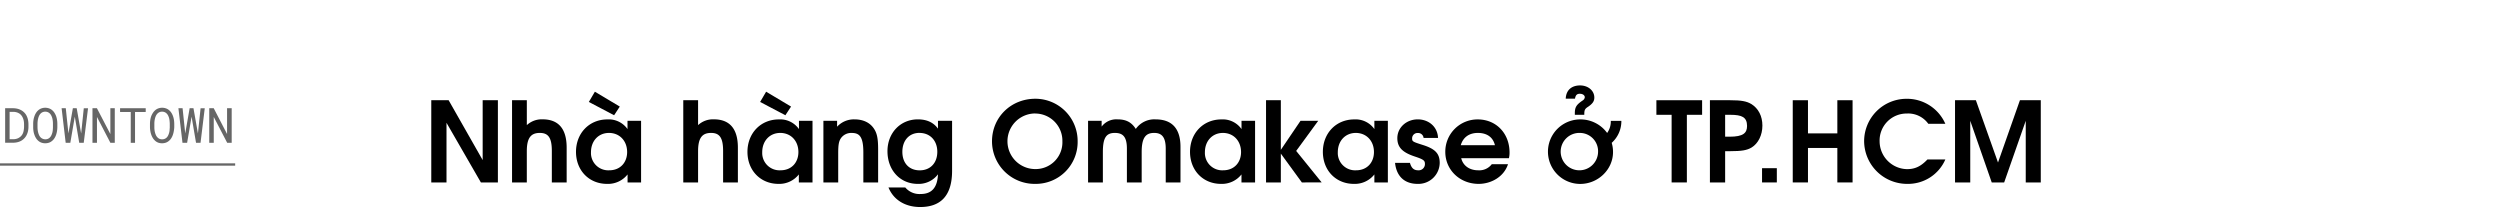
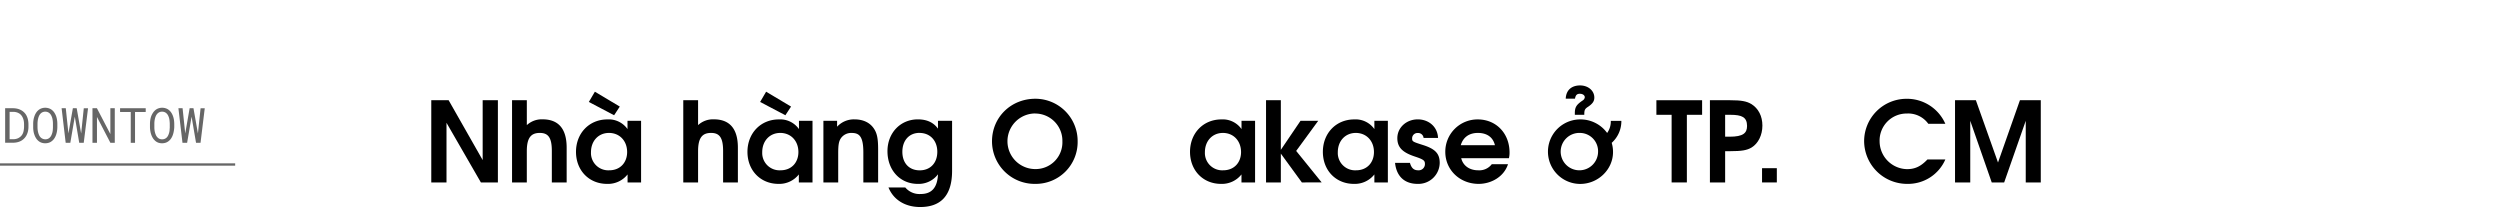
<svg xmlns="http://www.w3.org/2000/svg" viewBox="0 0 1079 94">
  <defs>
    <style>.a,.b{opacity:0.6;}.b{stroke:#000;stroke-miterlimit:10;}</style>
  </defs>
  <title>Downtown Temp</title>
  <g class="a">
    <path d="M2.22,46.71H5.68a8.49,8.49,0,0,1,1.64.18,6.16,6.16,0,0,1,1.43.48,5.66,5.66,0,0,1,1.62,1.1A5.3,5.3,0,0,1,11.49,50a7.23,7.23,0,0,1,.58,1.66,9.84,9.84,0,0,1,.21,1.93v1.1a8.56,8.56,0,0,1-.19,1.86,7.18,7.18,0,0,1-.55,1.62,5.51,5.51,0,0,1-.93,1.4,6.38,6.38,0,0,1-1.26,1.07,6.12,6.12,0,0,1-1.67.7,7.93,7.93,0,0,1-2,.26H2.22ZM4.15,60.09H5.68a5.77,5.77,0,0,0,1.49-.2,4,4,0,0,0,1.19-.56,3.77,3.77,0,0,0,1-.91,4.19,4.19,0,0,0,.64-1.2A5.81,5.81,0,0,0,10.27,56a7.8,7.8,0,0,0,.11-1.31V53.61a8.36,8.36,0,0,0-.11-1.34,6.3,6.3,0,0,0-.33-1.19,4.76,4.76,0,0,0-.74-1.3,3.59,3.59,0,0,0-1.14-.94A4.33,4.33,0,0,0,7,48.43a5.85,5.85,0,0,0-1.3-.16H4.15Z" />
    <path d="M24.59,56.65a9,9,0,0,1-.39,1.57,6.91,6.91,0,0,1-.69,1.42,4.75,4.75,0,0,1-1,1.15,4.19,4.19,0,0,1-1.31.77,5.12,5.12,0,0,1-3.34,0,4.19,4.19,0,0,1-1.31-.77,4.87,4.87,0,0,1-1-1.16,6.41,6.41,0,0,1-.68-1.42,7.46,7.46,0,0,1-.41-1.56A11.08,11.08,0,0,1,14.32,55V53.33a11.06,11.06,0,0,1,.14-1.61,8.53,8.53,0,0,1,.41-1.58,6.86,6.86,0,0,1,.68-1.42,5,5,0,0,1,1-1.16,4.19,4.19,0,0,1,1.31-.77,5,5,0,0,1,3.34,0,4.13,4.13,0,0,1,1.32.77,4.75,4.75,0,0,1,1,1.15,7.81,7.81,0,0,1,.7,1.42,9.35,9.35,0,0,1,.39,1.58,11.31,11.31,0,0,1,.14,1.62V55A11.06,11.06,0,0,1,24.59,56.65ZM22.78,52.2a8.92,8.92,0,0,0-.2-1.15,7.86,7.86,0,0,0-.4-1.09,3.66,3.66,0,0,0-.62-.91,2.82,2.82,0,0,0-.87-.62,2.72,2.72,0,0,0-1.17-.23,2.82,2.82,0,0,0-1.16.23,3,3,0,0,0-.87.63,3.38,3.38,0,0,0-.61.91,5.25,5.25,0,0,0-.39,1.09,6.48,6.48,0,0,0-.22,1.15,8.63,8.63,0,0,0-.08,1.1V55a8.77,8.77,0,0,0,.08,1.1,6.32,6.32,0,0,0,.22,1.15,6,6,0,0,0,.4,1.1,3.23,3.23,0,0,0,.61.91,2.93,2.93,0,0,0,3.22.64,2.77,2.77,0,0,0,.87-.64,3.42,3.42,0,0,0,.6-.91,7.41,7.41,0,0,0,.4-1.09,8.63,8.63,0,0,0,.2-1.15c0-.39.06-.76.06-1.11V53.31A11,11,0,0,0,22.78,52.2Z" />
    <path d="M26.59,46.71h1.8L29.47,57l.06.6.11-.62,1.81-10.27H33.1L34.91,57l.11.61.07-.62,1.07-10.27H38L36.14,61.64H34.2L32.39,51l-.1-.63-.12.64L30.35,61.64h-2Z" />
    <path d="M47.65,61.64l-5.8-11.16,0,11.16H39.91V46.71h1.92l5.8,11.14,0-11.14h1.91V61.64Z" />
    <path d="M58.28,48.33V61.64H56.43V48.33H51.82V46.71H62.89v1.62Z" />
    <path d="M75,56.65a9,9,0,0,1-.4,1.57,6.41,6.41,0,0,1-.68,1.42,4.75,4.75,0,0,1-1,1.15,4.19,4.19,0,0,1-1.31.77,5.12,5.12,0,0,1-3.34,0A4.19,4.19,0,0,1,67,60.79a4.87,4.87,0,0,1-1-1.16,6.91,6.91,0,0,1-.69-1.42,8.94,8.94,0,0,1-.41-1.56A11.06,11.06,0,0,1,64.73,55V53.33a11.06,11.06,0,0,1,.14-1.61,8.51,8.51,0,0,1,.4-1.58A7.45,7.45,0,0,1,66,48.72a5.2,5.2,0,0,1,1-1.16,4.36,4.36,0,0,1,1.32-.77,5,5,0,0,1,3.34,0,4.13,4.13,0,0,1,1.32.77,4.75,4.75,0,0,1,1,1.15,7.17,7.17,0,0,1,.69,1.42,9.38,9.38,0,0,1,.4,1.58,13,13,0,0,1,.14,1.62V55A12.65,12.65,0,0,1,75,56.65ZM73.19,52.2A7.5,7.5,0,0,0,73,51.05a5.92,5.92,0,0,0-.4-1.09,3.38,3.38,0,0,0-.61-.91,2.82,2.82,0,0,0-.87-.62,2.72,2.72,0,0,0-1.17-.23,2.79,2.79,0,0,0-1.16.23,2.9,2.9,0,0,0-.87.63,3.66,3.66,0,0,0-.62.91,6.72,6.72,0,0,0-.39,1.09,9,9,0,0,0-.22,1.15,10.83,10.83,0,0,0-.07,1.1V55a11,11,0,0,0,.07,1.1,8.65,8.65,0,0,0,.22,1.15,8,8,0,0,0,.4,1.1,3.48,3.48,0,0,0,.62.91,2.77,2.77,0,0,0,.87.64,2.84,2.84,0,0,0,1.17.23,2.87,2.87,0,0,0,1.17-.23A2.81,2.81,0,0,0,72,59.3a3.42,3.42,0,0,0,.6-.91A6.4,6.4,0,0,0,73,57.3a6.29,6.29,0,0,0,.2-1.15c0-.39.06-.76.07-1.11V53.31C73.25,53,73.23,52.59,73.19,52.2Z" />
    <path d="M77,46.71H78.8L79.88,57l.06.6.11-.62,1.8-10.27H83.5L85.32,57l.11.61.06-.62,1.08-10.27h1.8L86.55,61.64H84.61L82.8,51l-.11-.63-.11.64L80.76,61.64h-2Z" />
-     <path d="M98.06,61.64l-5.8-11.16,0,11.16H90.31V46.71h1.93L98,57.85l0-11.14H100V61.64Z" />
  </g>
  <line class="b" y1="71" x2="101.5" y2="71" />
  <path d="M207.55,78.74,192.71,53V78.74h-6.57V43.26h7.49l14.69,25.83V43.26h6.57V78.74Z" />
  <path d="M238.17,78.74V65.15c0-5.57-1.44-7.78-5.18-7.78s-5.62,2-5.62,7.88V78.74H221V43.26h6.38V54a9.46,9.46,0,0,1,6.77-2.5c6.38,0,10.42,3.5,10.42,12.24v15Z" />
  <path d="M270.86,78.74V75.28A10.71,10.71,0,0,1,262,79.36c-7.78,0-13.4-5.81-13.4-13.82s5.67-14,13.54-14a9.9,9.9,0,0,1,8.69,4.17V52.14h5.86v26.6Zm-5.81-29L254.15,44l2.6-4.42L267.5,46Zm-2.21,7.63c-4.56,0-7.77,3.46-7.77,8.31a7.46,7.46,0,0,0,7.87,7.82c4.85,0,7.73-3.45,7.73-7.87C270.67,60.78,267.4,57.37,262.84,57.37Z" />
  <path d="M312.09,78.74V65.15c0-5.57-1.44-7.78-5.18-7.78s-5.62,2-5.62,7.88V78.74H294.9V43.26h6.39V54a9.46,9.46,0,0,1,6.77-2.5c6.38,0,10.41,3.5,10.41,12.24v15Z" />
  <path d="M344.78,78.74V75.28A10.71,10.71,0,0,1,336,79.36c-7.78,0-13.4-5.81-13.4-13.82s5.67-14,13.54-14a9.9,9.9,0,0,1,8.69,4.17V52.14h5.85v26.6Zm-5.81-29L328.07,44l2.59-4.42L341.42,46Zm-2.21,7.63c-4.56,0-7.78,3.46-7.78,8.31a7.47,7.47,0,0,0,7.88,7.82c4.85,0,7.73-3.45,7.73-7.87C344.59,60.78,341.32,57.37,336.76,57.37Z" />
  <path d="M372.62,78.74v-13c0-7.11-1.92-8.36-5.09-8.36a5.38,5.38,0,0,0-4.71,2.45c-.81,1.3-1.05,2.84-1.05,6.39V78.74h-6.39V52.14h5.91v2.55a9.83,9.83,0,0,1,7.49-3.17c3.69,0,6.57,1.34,8.3,3.84,1.44,2.06,1.92,4.37,1.92,9.12V78.74Z" />
  <path d="M397.14,89.35c-6.52,0-11.52-3.13-13.68-8.45h7.25a8,8,0,0,0,6.67,2.83c4.76,0,7.21-2.79,7.45-8.5a10.39,10.39,0,0,1-8.74,4.13c-7.59,0-13.06-5.9-13.06-14.11,0-7.88,5.57-13.73,13.11-13.73,3.84,0,6.72,1.29,8.69,4V52.14h6.09V73.7C410.92,85.12,405.4,89.35,397.14,89.35Zm-.28-32c-4.47,0-7.4,3.27-7.4,8.17s2.93,8,7.49,8,7.59-3.16,7.59-8S401.42,57.37,396.86,57.37Z" />
  <path d="M446.82,79.36A18.38,18.38,0,0,1,428.15,61c0-10.37,8.16-18.38,18.72-18.38A18.25,18.25,0,0,1,465.11,61,18.06,18.06,0,0,1,446.82,79.36Zm0-30.39a12,12,0,0,0,0,24,11.54,11.54,0,0,0,11.71-11.95A11.76,11.76,0,0,0,446.78,49Z" />
-   <path d="M503.13,78.74V64.14c0-5.33-2-6.77-5-6.77-3.56,0-5.38,1.92-5.38,8.26V78.74h-6.38V64.14c0-5.23-1.83-6.77-5.19-6.77-3.69,0-5.18,2-5.18,8.26V78.74h-6.39V52.14h5.86v2.5a7.92,7.92,0,0,1,6.91-3.12c3.65,0,6,1.25,7.83,4.13a9.76,9.76,0,0,1,8.54-4.13c7,0,10.75,3.89,10.75,11.86V78.74Z" />
  <path d="M535.82,78.74V75.28A10.72,10.72,0,0,1,527,79.36c-7.77,0-13.39-5.81-13.39-13.82s5.66-14,13.54-14a9.9,9.9,0,0,1,8.69,4.17V52.14h5.85v26.6Zm-8-21.37c-4.56,0-7.78,3.46-7.78,8.31a7.47,7.47,0,0,0,7.88,7.82c4.84,0,7.72-3.45,7.72-7.87C535.62,60.78,532.36,57.37,527.8,57.37Z" />
  <path d="M561.88,78.74,552.81,66.3V78.74h-6.39V43.26h6.39V64.67l8.49-12.53h7.64l-9.51,13,11,13.59Z" />
  <path d="M593.18,78.74V75.28a10.72,10.72,0,0,1-8.84,4.08c-7.77,0-13.39-5.81-13.39-13.82s5.66-14,13.54-14a9.9,9.9,0,0,1,8.69,4.17V52.14H599v26.6Zm-8-21.37c-4.56,0-7.78,3.46-7.78,8.31a7.47,7.47,0,0,0,7.87,7.82c4.85,0,7.73-3.45,7.73-7.87C593,60.78,589.72,57.37,585.16,57.37Z" />
  <path d="M611.84,79.36c-5.28,0-9.07-2.88-9.74-9.07h6.43c.63,2.25,1.68,3.21,3.55,3.21A2.69,2.69,0,0,0,615,70.91c0-1.53-.24-2-4.52-3.41-5.28-1.77-7.39-4-7.39-7.87,0-4.56,3.89-8.11,8.83-8.11,4.52,0,8.5,3,8.74,8h-6.24a2.37,2.37,0,0,0-2.5-2.12,2.31,2.31,0,0,0-2.45,2.26c0,1.39.15,1.49,4.52,2.88,5.57,1.73,7.39,3.84,7.39,7.78A9.2,9.2,0,0,1,611.84,79.36Z" />
  <path d="M651.25,68.27H630.66c.77,3.22,3.55,5.23,7.34,5.23a6.76,6.76,0,0,0,5.86-2.64h7c-1.77,5.48-7.3,8.5-12.67,8.5-8.11,0-14.4-6-14.4-13.82a13.91,13.91,0,0,1,14-14c7.93,0,13.73,6,13.73,14.3A9.94,9.94,0,0,1,651.25,68.27Zm-13.39-10.9c-3.79,0-6.38,1.88-7.39,5.29h14.74C644.39,59.25,641.8,57.37,637.86,57.37Z" />
  <path d="M695.61,61.65a13.63,13.63,0,0,1,.57,4c0,7.49-6.43,13.73-14.16,13.73a13.92,13.92,0,1,1,0-27.84,14.18,14.18,0,0,1,11.62,5.85,8.47,8.47,0,0,0,1.58-5.23h4.56A12.55,12.55,0,0,1,695.61,61.65ZM682,57.37a8.07,8.07,0,1,0,7.73,8.07A7.89,7.89,0,0,0,682,57.37Zm3.31-11.23c-1.34.91-1.53,1.39-1.53,3.41h-4.08v-.72c0-2.59.72-3.65,3.31-5.42A1.94,1.94,0,0,0,684,42c0-.86-.87-1.53-2.16-1.53s-1.83.67-2.07,2.11h-4c.19-4.17,3.07-5.71,6.19-5.71,3.46,0,6.15,2.25,6.15,5.23C688.12,43.65,687.4,44.75,685.33,46.14Z" />
  <path d="M728.05,49.55V78.74h-6.58V49.55H714.9V43.26h19.73v6.29Z" />
  <path d="M756,63.66c-2,1.2-4.27,1.59-9.31,1.59h-2.12V78.74H738V43.26h8.78c4.71,0,7.06.43,9.07,1.63,3.08,1.88,4.8,5.24,4.8,9.32S758.87,61.89,756,63.66Zm-9.22-14.11h-2.21V59h1.92c5.91,0,7.54-1.59,7.54-4.66C754,50.56,751.81,49.55,746.77,49.55Z" />
  <path d="M760.5,78.74V72.59h6.38v6.15Z" />
-   <path d="M793,78.74V63.86H780.32V78.74h-6.57V43.26h6.57V57.57H793V43.26h6.57V78.74Z" />
  <path d="M823.24,79.36a18.54,18.54,0,0,1-18.68-18.48A18.3,18.3,0,0,1,822.8,42.64a18.06,18.06,0,0,1,16.81,10.8h-7.35A10.65,10.65,0,0,0,823,49a11.64,11.64,0,0,0-11.76,12A12.06,12.06,0,0,0,823.09,73c3.41,0,5.91-1.15,8.79-4.17h7.73A17.53,17.53,0,0,1,823.24,79.36Z" />
  <path d="M874.31,78.74V52.14L865,78.74h-5.37l-9.27-26.6v26.6h-6.57V43.26h9l9.55,26.88,9.46-26.88h9V78.74Z" />
</svg>